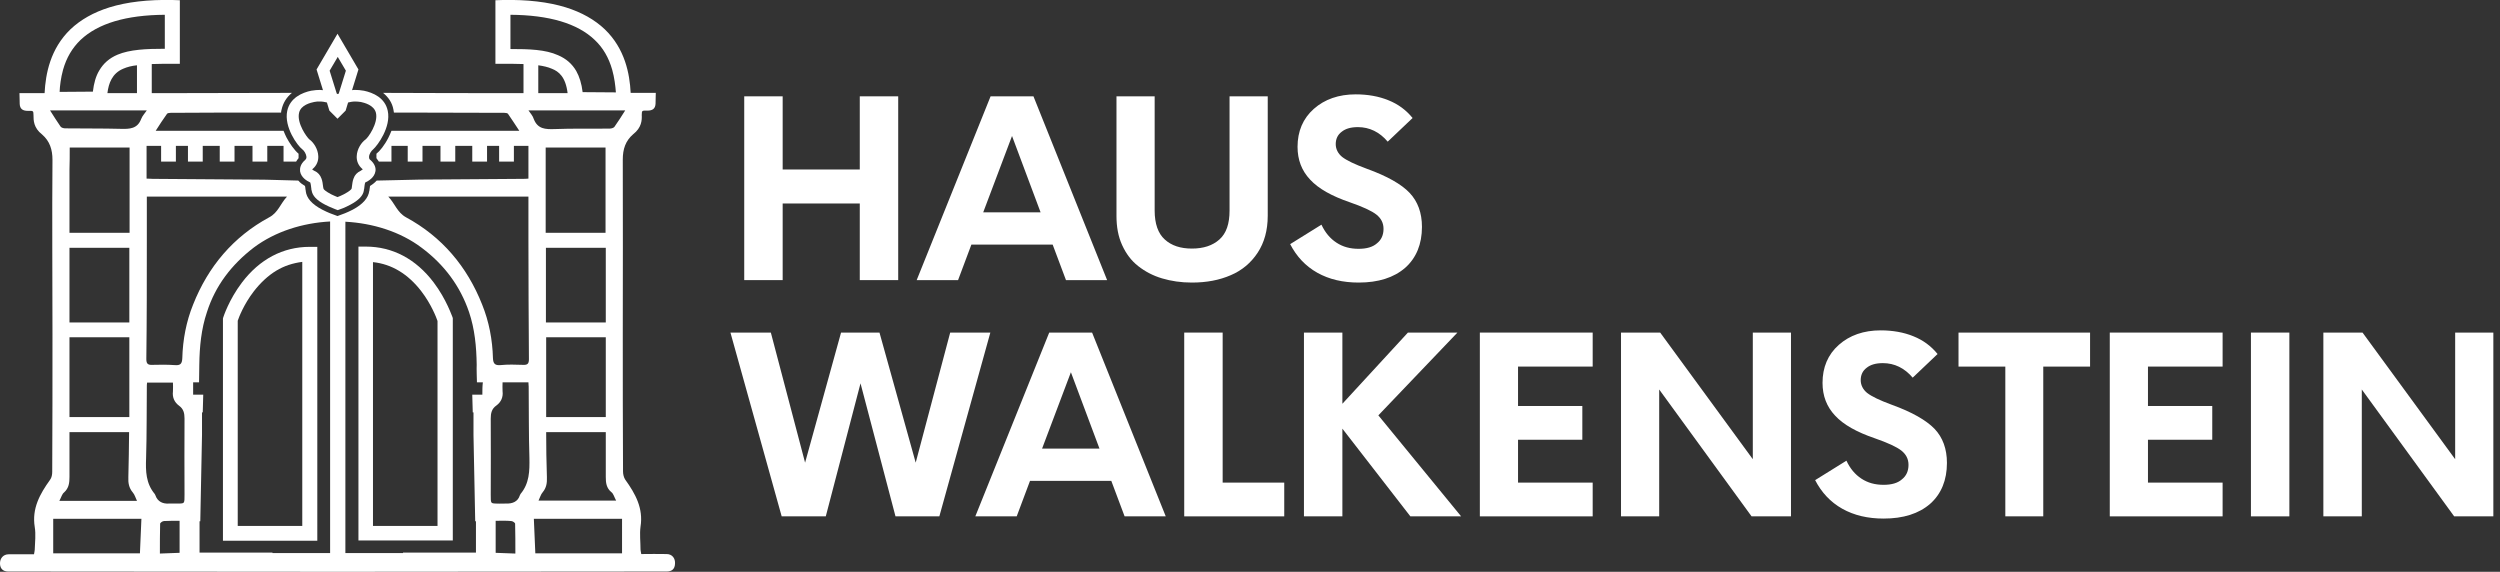
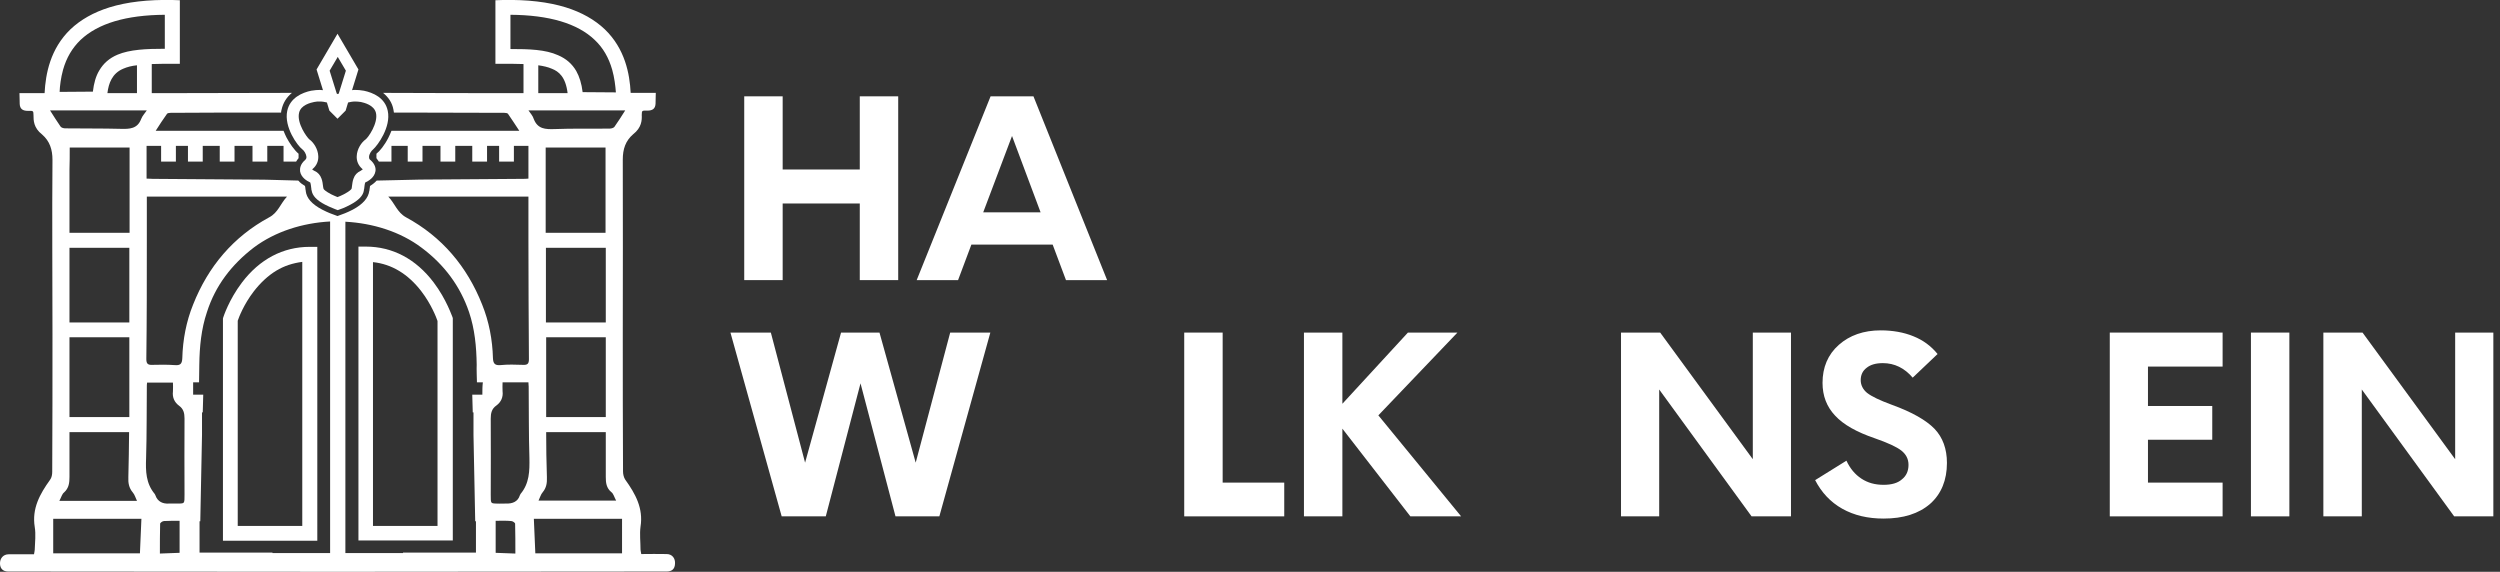
<svg xmlns="http://www.w3.org/2000/svg" id="Ebene_1" x="0px" y="0px" viewBox="0 0 1014.8 232.1" style="enable-background:new 0 0 1014.8 232.1;" xml:space="preserve">
  <rect x="0" y="0" width="1014.8" height="232.1" fill="#333333" stroke="none" />
  <style type="text/css">	.st0{fill:#FFFFFF;}</style>
  <g>
    <path class="st0" d="M349,113.7V82.6h-31.3v31.1h-15.6V39.1h15.6v29.7H349V39.1h15.6v74.6H349z" />
    <path class="st0" d="M372.1,113.7l30-74.6h17.4l29.9,74.6h-16.7l-5.4-14.4h-33l-5.4,14.4H372.1z M399.1,86.2h23.3l-11.6-31  L399.1,86.2z" />
-     <path class="st0" d="M483.8,114.7c-4.4,0-8.4-0.6-12.1-1.7s-6.9-2.8-9.7-5c-2.8-2.2-4.9-5-6.5-8.5s-2.3-7.4-2.3-11.9V39.1h15.5  v46.4c0,5.3,1.4,9.3,4.1,11.7c2.7,2.5,6.4,3.7,11,3.7c4.7,0,8.4-1.2,11.2-3.7c2.8-2.5,4.1-6.4,4.1-11.7V39.1h15.5v48.5  c0,5.9-1.4,10.9-4.1,15c-2.7,4.1-6.4,7.2-10.9,9.1C495,113.7,489.8,114.7,483.8,114.7z" />
-     <path class="st0" d="M551.5,114.7c-6.4,0-12-1.3-16.8-4s-8.4-6.6-11-11.6l12.7-7.9c1.5,3.2,3.5,5.6,6.1,7.3c2.6,1.7,5.5,2.5,9,2.5  c3.2,0,5.7-0.7,7.4-2.2c1.8-1.4,2.7-3.4,2.7-5.9c0-2.4-1-4.3-2.9-5.8s-5.6-3.2-10.8-5c-7.3-2.5-12.7-5.5-16.1-9.2  c-3.4-3.6-5.1-8-5.1-13.3c0-6.3,2.2-11.5,6.6-15.4c4.4-3.9,10.1-5.9,17-5.9c4.9,0,9.4,0.8,13.3,2.4c4,1.6,7.2,4,9.8,7.2l-10.1,9.6  c-3.3-3.9-7.4-5.9-12.1-5.9c-2.8,0-5,0.6-6.6,1.9c-1.6,1.2-2.4,2.9-2.4,5c0,2,0.9,3.8,2.6,5.2c1.8,1.4,5.1,3,10,4.8  c8.3,3,14.1,6.3,17.4,9.8c3.3,3.5,5,8.1,5,13.8c0,7-2.3,12.6-6.8,16.6C565.8,112.7,559.5,114.7,551.5,114.7z" />
    <path class="st0" d="M317.3,209.6L296.5,135h16.4l13.9,52.8l14.6-52.8H357l14.7,52.8l14-52.8H402l-20.7,74.6h-17.8l-14.2-54  l-14.1,54H317.3z" />
-     <path class="st0" d="M395.9,209.6l30-74.6h17.4l29.9,74.6h-16.7l-5.4-14.4h-33l-5.4,14.4H395.9z M423,182.1h23.3l-11.6-31  L423,182.1z" />
    <path class="st0" d="M480.7,209.6V135h15.6v60.9h25v13.7L480.7,209.6L480.7,209.6z" />
    <path class="st0" d="M572.5,209.6L544.9,174v35.6h-15.6V135h15.6v28.9l26.6-28.9h20.1l-32.1,33.6l33.6,41H572.5z" />
-     <path class="st0" d="M600.7,209.6V135h45.8v13.8h-30.3v16h26.1v13.7h-26.1v17.4h30.3v13.7L600.7,209.6L600.7,209.6z" />
    <path class="st0" d="M658,209.6V135h15.9l37.6,51.4V135H727v74.6h-16l-37.5-51.5v51.5H658z" />
    <path class="st0" d="M764.6,210.5c-6.4,0-12-1.3-16.8-4s-8.4-6.6-11-11.6l12.7-7.9c1.5,3.2,3.5,5.6,6.1,7.3s5.5,2.5,9,2.5  c3.2,0,5.7-0.7,7.4-2.2c1.8-1.4,2.7-3.4,2.7-5.9c0-2.4-1-4.3-2.9-5.8s-5.6-3.2-10.8-5c-7.3-2.5-12.7-5.5-16.1-9.2  c-3.4-3.6-5.1-8-5.1-13.3c0-6.3,2.2-11.5,6.6-15.4c4.4-3.9,10.1-5.9,17-5.9c4.9,0,9.4,0.8,13.3,2.4c4,1.6,7.2,4,9.8,7.2l-10.1,9.6  c-3.3-3.9-7.4-5.9-12.1-5.9c-2.8,0-5,0.6-6.6,1.9c-1.6,1.2-2.4,2.9-2.4,5c0,2,0.9,3.8,2.6,5.2c1.8,1.4,5.1,3,10,4.8  c8.3,3,14,6.3,17.4,9.8c3.3,3.5,5,8.1,5,13.8c0,7-2.3,12.6-6.8,16.6C778.9,208.5,772.6,210.5,764.6,210.5z" />
-     <path class="st0" d="M814,209.6v-60.8h-19V135h53.4v13.8h-19v60.8H814z" />
    <path class="st0" d="M856.4,209.6V135h45.8v13.8h-30.3v16H898v13.7h-26.1v17.4h30.3v13.7L856.4,209.6L856.4,209.6z" />
    <path class="st0" d="M913.7,209.6V135h15.6v74.6H913.7z" />
    <path class="st0" d="M943.1,209.6V135H959l37.6,51.4V135h15.5v74.6h-15.9l-37.5-51.5v51.5H943.1z" />
  </g>
  <g>
    <g>
      <path class="st0" d="M125.7,100.2c-10.8,0-20.3,5-27.5,14.5c-5.3,7-7.5,13.9-7.6,14.2l-0.1,0.4v90.2h38.3V100.2H125.7z    M122.7,213.5H96.5v-83.3c0.5-1.5,2.5-6.7,6.5-11.9c2.7-3.5,5.8-6.4,9.1-8.4c3.3-2,6.8-3.1,10.6-3.6V213.5z" />
      <path class="st0" d="M176,114.6c-7.2-9.5-16.7-14.5-27.5-14.5h-3v119.3h38.3v-90.2l-0.1-0.4C183.5,128.5,181.3,121.6,176,114.6z    M177.6,213.5h-26.2V106.4c7.6,0.8,14.2,4.8,19.6,11.8c4,5.2,6.1,10.6,6.6,12.1L177.6,213.5L177.6,213.5z" />
    </g>
    <g>
      <g>
        <path class="st0" d="M270.6,224.9c-3.4-0.1-6.8,0-10.3,0c-0.1-0.8-0.3-1.3-0.3-1.8c0-3.1-0.4-6.3,0-9.3    c1.2-7.5-2.1-13.4-6.2-19.1c-0.6-0.9-0.9-2.2-0.9-3.3c-0.1-18.6-0.1-37.3-0.1-55.9c0-23.6,0.1-47.1,0-70.7    c0-4.3,1.1-7.6,4.2-10.3c3.5-2.7,3.6-5.8,3.5-7.8c0-2,0.2-1.8,2.3-1.8c2.1,0,3.2-0.8,3.3-2.8c0.1-2,0-2.8,0.1-4.4    c-0.5,0-1,0-1.5,0c-1.5,0-3,0-4.6,0H256c-0.4-7.8-2.3-17.9-10.5-25.8C241.4,8,236.1,5,229.7,3c-7.1-2.2-15.7-3.2-25.6-3l-3,0.1    v25.8h3.1c2.9,0,5.7,0,8.3,0.1v11.8H202c0,0-31.8,0-46.5-0.1c2.2,1.8,3.7,4,4.2,6.8c0.1,0.4,0.1,0.8,0.2,1.2h0.5    c2.1,0,3.9,0,5.7,0c12.9,0,25.7,0.1,38.6,0.1c0.5,0,1.3,0.1,1.5,0.4c1.5,2.1,2.9,4.4,4.6,6.9c-17.5,0-34.7,0-51.9,0    c-0.4,1-0.8,1.9-1.2,2.7c-1.6,3.2-3.6,5.6-4.9,6.6v1.8c0.4,0.5,0.7,1,1,1.4h5.1v-6.4h6.6v6.4h6v-6.4h7.3v6.4h6v-6.4h6.9v6.4h6    v-6.4h4.9v6.4h6v-6.4h4.1c0,0,1.2,0,1.8,0c0,4.1,0,9.1,0,13.3c-1.1,0.1-1.8,0.1-2.5,0.1c-13.9,0.1-27.8,0.2-41.6,0.3    c-5.8,0.1-11.7,0.3-17.5,0.4c-0.9,1-1.9,1.7-2.7,2.2c-0.1,0.5-0.1,1.1-0.2,1.4c0,0.2,0,0.4-0.1,0.6c-0.4,2.9-2.6,5.4-6.7,7.6    c-2.3,1.2-4.5,2-4.6,2l-0.8,0.3l-0.8,0.3l-0.8-0.3l-0.8-0.3c-0.1,0-2.3-0.8-4.6-2c-4.2-2.2-6.4-4.7-6.7-7.6c0-0.2,0-0.4-0.1-0.6    c0-0.4-0.1-1-0.2-1.4c-0.8-0.5-1.9-1.2-2.7-2.2c-5.8-0.1-11.7-0.4-17.5-0.4c-13.9-0.1-27.8-0.2-41.6-0.3c-0.7,0-1.4-0.1-2.5-0.1    c0-4.2,0-9.2,0-13.3c0.6,0,1.8,0,1.8,0h4.1v6.4h6v-6.4h4.9v6.4h6v-6.4h6.9v6.4h6v-6.4h7.3v6.4h6v-6.4h6.6v6.4h5.1    c0.3-0.5,0.6-0.9,1-1.4v-1.8c-1.7-1.4-3.7-4.3-4.9-6.6c-0.4-0.8-0.8-1.7-1.2-2.7c-17.2,0-34.3,0-51.9,0c1.6-2.5,3-4.7,4.6-6.9    c0.2-0.3,1-0.4,1.5-0.4c12.9-0.1,25.7-0.1,38.6-0.1c1.8,0,3.6,0,5.7,0h0.5c0-0.4,0.1-0.8,0.2-1.2c0.6-2.7,2-5,4.2-6.8    c-15.4,0-46.5,0.1-46.5,0.1H61.6V26c2.6-0.1,5.4-0.1,8.3-0.1H73V0.1L70,0c-9.9-0.2-18.5,0.8-25.6,3C38,5,32.7,8,28.6,11.9    C20.4,19.8,18.5,30,18.1,37.8H14c-1.6,0-3.1,0-4.6,0c-0.5,0-1,0-1.5,0c0.1,1.6,0,2.3,0.1,4.4c0.1,2,1.2,2.8,3.3,2.8    s2.3-0.2,2.3,1.8s0,5.1,3.5,7.8c3.1,2.7,4.2,6.1,4.2,10.3c-0.2,23.6,0,47.1,0,70.7c0,18.6,0,37.3-0.1,55.9c0,1.1-0.2,2.4-0.9,3.3    c-4.1,5.7-7.4,11.6-6.2,19.1c0.5,3,0.1,6.2,0,9.3c0,0.5-0.2,1-0.3,1.8c-3.5,0-6.9,0-10.3,0c-2.2,0-3.6,1.7-3.5,3.9    c0.1,2.1,1.4,3.1,3.4,3.1c1.1,0,2.2,0,3.3,0c41.5,0,83,0.1,124.5,0.1c1.9,0,3.9,0,5.8,0c1.9,0,3.9,0,5.8,0    c41.5,0,83-0.1,124.5-0.1c1.1,0,2.2,0,3.3,0c2.1,0,3.3-1,3.4-3.1C274.2,226.6,272.8,224.9,270.6,224.9z M59.6,97.8    c0-5.9,0-11.7,0-18c19.1,0,37.7,0,56.9,0c-2.7,2.9-3.6,6.5-7.2,8.4c-14.6,7.9-24.8,20-30.9,35.4c-2.8,6.9-4.2,14.3-4.4,21.8    c-0.1,2.3-0.8,3-3.1,2.8c-3-0.2-6-0.2-9-0.1c-1.8,0.1-2.5-0.4-2.5-2.3C59.6,129.8,59.6,113.8,59.6,97.8z M25.6,28.3    c1.4-4.9,3.7-8.8,7.1-12.1C39.8,9.5,51.2,6.1,66.9,6v13.8c-7.6,0-14.2,0.3-19.2,2.4c-3.3,1.4-5.7,3.5-7.4,6.4    c-1.4,2.3-2.2,5.2-2.6,8.6l-13.5,0.1C24.3,34.8,24.7,31.6,25.6,28.3z M55.6,26.5v11.3h-12c0.5-4,1.9-8,6.4-9.9    C51.6,27.2,53.5,26.7,55.6,26.5z M20.3,44.8c13.3,0,26.1,0,39.3,0c-0.8,1.2-1.8,2.2-2.3,3.5c-1.5,4-4.7,4.1-8.3,4    c-7.5-0.2-15-0.1-22.5-0.2c-0.6,0-1.5-0.2-1.9-0.7C23.2,49.4,21.9,47.3,20.3,44.8z M28.3,59.9c8,0,15.9,0,24.3,0    c0,1.2,0,2.4,0,3.6c0,10.3,0,20.7,0,31H28.2c0-8.5,0-17.1,0-25.6C28.3,66,28.3,63,28.3,59.9z M52.5,100.6c0,10.1,0,20.2,0,30.3    H28.2c0-10.1,0-20.2,0-30.3C28.2,100.6,52.5,100.6,52.5,100.6z M52.5,136.9c0,10.8,0,21.6,0,32.4H28.2c0-1.5,0-3,0-4.5    c0-9.3,0-18.6,0-27.9H52.5z M28.2,193.6c0-6.1,0-12.2,0-18.2h24.2c0,6.1-0.2,12.2-0.3,18.3c-0.1,2.3,0.2,4.3,1.8,6.2    c0.8,0.9,1.1,2.2,1.7,3.4c-10.5,0-20.7,0-31.5,0c0.8-1.5,1.1-2.8,1.9-3.4C28,198.1,28.2,195.9,28.2,193.6z M56.8,224.6    c-11.8,0-23.4,0-35.2,0c0-4.6,0-9.2,0-14c11.8,0,23.6,0,35.8,0C57.2,215.3,57,219.8,56.8,224.6z M72.9,224.4    c-2.6,0.1-5.1,0.2-8,0.3c0-4.1,0-8.1,0.1-12.1c0-0.4,1-1.1,1.6-1.1c2-0.1,3.9-0.1,6.3-0.1C72.9,215.9,72.9,220.1,72.9,224.4z     M74.9,169.9c-0.1,10.3,0,20.6,0,30.9c0,3.5,0,3.5-2,3.6c-1,0-1.7,0-4.2,0c-2.5,0.2-4.7-0.7-5.6-3.3c-0.1-0.2-0.2-0.5-0.3-0.6    c-3.6-4.3-3.7-9.3-3.5-14.5c0.3-9.7,0.2-19.3,0.3-29c0-0.5,0-0.9,0.1-1.7c3.6,0,6.9,0,10.5,0c0,1.1,0.1,2.4,0,3.6    c-0.3,2.4,0.6,4.4,2.5,5.8C74.5,166,74.9,167.7,74.9,169.9z M134,224.5c-7.8,0-15.6,0-23.4,0c0-0.1,0-0.2,0-0.2H88.3l0,0    c-2.4,0-4.7,0-7.3,0c0-4.1,0-8.3,0-12.7c0.1,0,0.2,0,0.3,0l0.7-35c0-3.1,0-6.1,0-9.2c0.1,0,0.2,0,0.3,0l0.2-7.2    c-1.3,0-2.5,0-4.1,0c0-1.8,0-3.3,0-5c1.4,0,0.9,0,2.4,0c0,0,0.1-6.2,0.1-7.1c0.1-7.4,0.8-14.6,3.1-21.4c3.4-10.7,10-19.3,19-26.2    c8.8-6.6,19.9-10,31-10.6V224.5z M207.2,19.9V6c15.7,0.1,27.2,3.5,34.2,10.2c3.4,3.2,5.7,7.2,7.1,12.1c0.9,3.2,1.3,6.5,1.5,9.2    l-13.5-0.1c-0.4-3.4-1.3-6.3-2.6-8.6c-1.7-2.9-4.1-5-7.4-6.4C221.4,20.1,214.8,19.9,207.2,19.9z M230.4,37.8h-11.9V26.5    c2.1,0.3,3.9,0.7,5.5,1.4C226.8,29,229.6,31.2,230.4,37.8z M214.5,44.8c13.2,0,26,0,39.3,0c-1.6,2.5-2.9,4.6-4.4,6.7    c-0.3,0.4-1.2,0.7-1.9,0.7c-7.5,0.1-15-0.1-22.5,0.2c-3.6,0.1-6.7,0-8.3-4C216.3,47,215.3,46,214.5,44.8z M245.8,68.9    c0,8.5,0,17.1,0,25.6h-24.3c0-10.3,0-20.7,0-31c0-1.2,0-2.5,0-3.6c8.4,0,16.3,0,24.3,0C245.8,63,245.8,66,245.8,68.9z     M221.6,130.9c0-10.1,0-20.2,0-30.3h24.3c0,10.1,0,20.2,0,30.3H221.6z M245.9,136.9c0,9.3,0,18.6,0,27.9c0,1.5,0,3,0,4.5h-24.2    c0-10.8,0-21.6,0-32.4H245.9z M222,193.7c-0.2-6.1-0.3-12.2-0.3-18.3h24.2c0,6.1,0,12.2,0,18.2c0,2.3,0.2,4.5,2.3,6.2    c0.8,0.6,1.1,1.9,1.9,3.4c-10.8,0-21,0-31.5,0c0.6-1.2,0.9-2.5,1.7-3.4C221.8,198,222.1,196,222,193.7z M214.5,79.8    c0,6.2,0,12.1,0,18c0,16,0.1,32,0.2,48c0,1.9-0.6,2.4-2.5,2.3c-3-0.1-6-0.2-9,0.1c-2.3,0.2-3-0.6-3.1-2.8    c-0.2-7.5-1.6-14.9-4.4-21.8c-6.1-15.4-16.3-27.5-30.9-35.4c-3.6-2-4.5-5.6-7.2-8.4C176.7,79.8,195.4,79.8,214.5,79.8z     M195.8,160.2c-1.5,0-2.8,0-4.1,0l0.2,7.2c0.1,0,0.2,0,0.3,0c0,3.1,0,6.1,0,9.2l0.7,35c0.1,0,0.2,0,0.3,0c0,4.4,0,8.6,0,12.7    c-2.6,0-5,0-7.3,0l0,0h-22.3c0,0.1,0,0.2,0,0.2c-7.8,0-15.6,0-23.4,0V90c11.1,0.6,22.3,4,31,10.6c9.1,6.8,15.6,15.5,19.2,26.1    c2.3,6.8,3,14,3.1,21.4c-0.1,1,0.1,7.1,0.1,7.1c1.4,0,1,0,2.4,0C195.8,156.8,195.8,158.4,195.8,160.2z M209.2,224.7    c-2.9-0.1-5.4-0.2-8-0.3c0-4.3,0-8.5,0-13c2.3,0,4.3-0.1,6.3,0.1c0.6,0,1.6,0.7,1.6,1.1C209.2,216.6,209.2,220.6,209.2,224.7z     M211.3,200.5c-0.1,0.2-0.2,0.4-0.3,0.6c-0.8,2.6-3.1,3.4-5.6,3.3c-2.5,0-3.2,0.1-4.2,0c-2-0.1-2-0.1-2-3.6    c0-10.3,0.1-20.6,0-30.9c0-2.2,0.4-4,2.3-5.3c1.9-1.4,2.8-3.4,2.5-5.8c-0.1-1.2,0-2.5,0-3.6c3.7,0,7,0,10.5,0    c0,0.8,0.1,1.3,0.1,1.7c0.1,9.7,0,19.3,0.3,29C215,191.2,214.9,196.2,211.3,200.5z M252.5,224.6c-11.8,0-23.4,0-35.2,0    c-0.2-4.8-0.4-9.4-0.6-14c12.2,0,24,0,35.8,0C252.5,215.5,252.5,220,252.5,224.6z" />
      </g>
      <path class="st0" d="M157.4,45c-1.1-5.3-5.9-7.4-9.8-8.2h-0.1c-1.1-0.2-2.2-0.3-3.3-0.3c-0.4,0-0.9,0-1.3,0.1l2.6-8.4L137,13.7   l-8.5,14.5l2.6,8.4c-0.4,0-0.9-0.1-1.3-0.1c-1,0-2.1,0.1-3.3,0.3h-0.1c-3.9,0.8-8.7,3-9.8,8.2c-1.4,6.6,4.2,14.2,6.1,15.6   c0.8,0.6,1.6,1.9,1.7,3.1c0,0.7-0.3,1-0.5,1.2c-2,1.7-2.2,3.4-2.1,4.6c0.4,2.6,2.9,4,4,4.5h0.1c0.2,0.3,0.4,1.8,0.5,2.8   c0,0.2,0,0.4,0.1,0.5c0.3,2.1,2,4,5.5,5.8c2.1,1.1,4.2,1.8,4.3,1.9l0.8,0.3l0.8-0.3c0.1,0,2.1-0.7,4.3-1.9   c3.4-1.8,5.2-3.7,5.5-5.8c0-0.2,0-0.4,0.1-0.5c0.1-1.1,0.3-2.5,0.5-2.8c0,0,0,0,0.1,0c1.1-0.5,3.6-1.9,4-4.5   c0.2-1.1-0.1-2.9-2.1-4.6c-0.3-0.2-0.5-0.5-0.5-1.2c0-1.1,0.9-2.5,1.7-3.1C153.2,59.1,158.8,51.6,157.4,45z M137.1,23.1l3.3,5.6   l-2.9,9.3c-0.1,0.1-0.3,0.1-0.4,0.2c-0.1-0.1-0.2-0.1-0.4-0.2l-2.9-9.3L137.1,23.1z M148.4,56.6c-1.7,1.2-3.5,3.9-3.6,6.8   c-0.1,2,0.7,3.8,2.2,5.1c0.1,0.1,0.2,0.2,0.3,0.2c-0.2,0.2-0.6,0.4-1,0.7c-1.3,0.6-2.3,1.6-2.8,3.1c-0.4,1-0.5,2.2-0.7,3.6   c0,0.2,0,0.3-0.1,0.5c-0.1,0.3-0.9,1.1-3.2,2.3c-1,0.5-1.9,0.9-2.5,1.1c-0.6-0.3-1.6-0.6-2.5-1.1c-2.3-1.2-3.1-2-3.2-2.3   c0-0.2,0-0.3-0.1-0.5c-0.2-1.5-0.3-2.6-0.7-3.6c-0.5-1.4-1.4-2.5-2.8-3.1c-0.5-0.2-0.8-0.5-1-0.7c0.1-0.1,0.1-0.1,0.3-0.2   c1.5-1.3,2.3-3.1,2.2-5.1c-0.1-2.9-1.9-5.6-3.6-6.8c-1-0.8-5.2-6.6-4.2-10.8c0.7-3.2,4.7-4.1,6.1-4.4c0.8-0.2,1.6-0.2,2.3-0.2   c1.1,0,2.1,0.2,2.9,0.4l1,3.3l3.3,3.3l3.3-3.3l1-3.3c0.9-0.2,1.8-0.4,2.9-0.4c0.7,0,1.5,0.1,2.3,0.2c1.3,0.3,5.3,1.2,6.1,4.4   C153.6,50,149.4,55.9,148.4,56.6z" />
    </g>
  </g>
</svg>